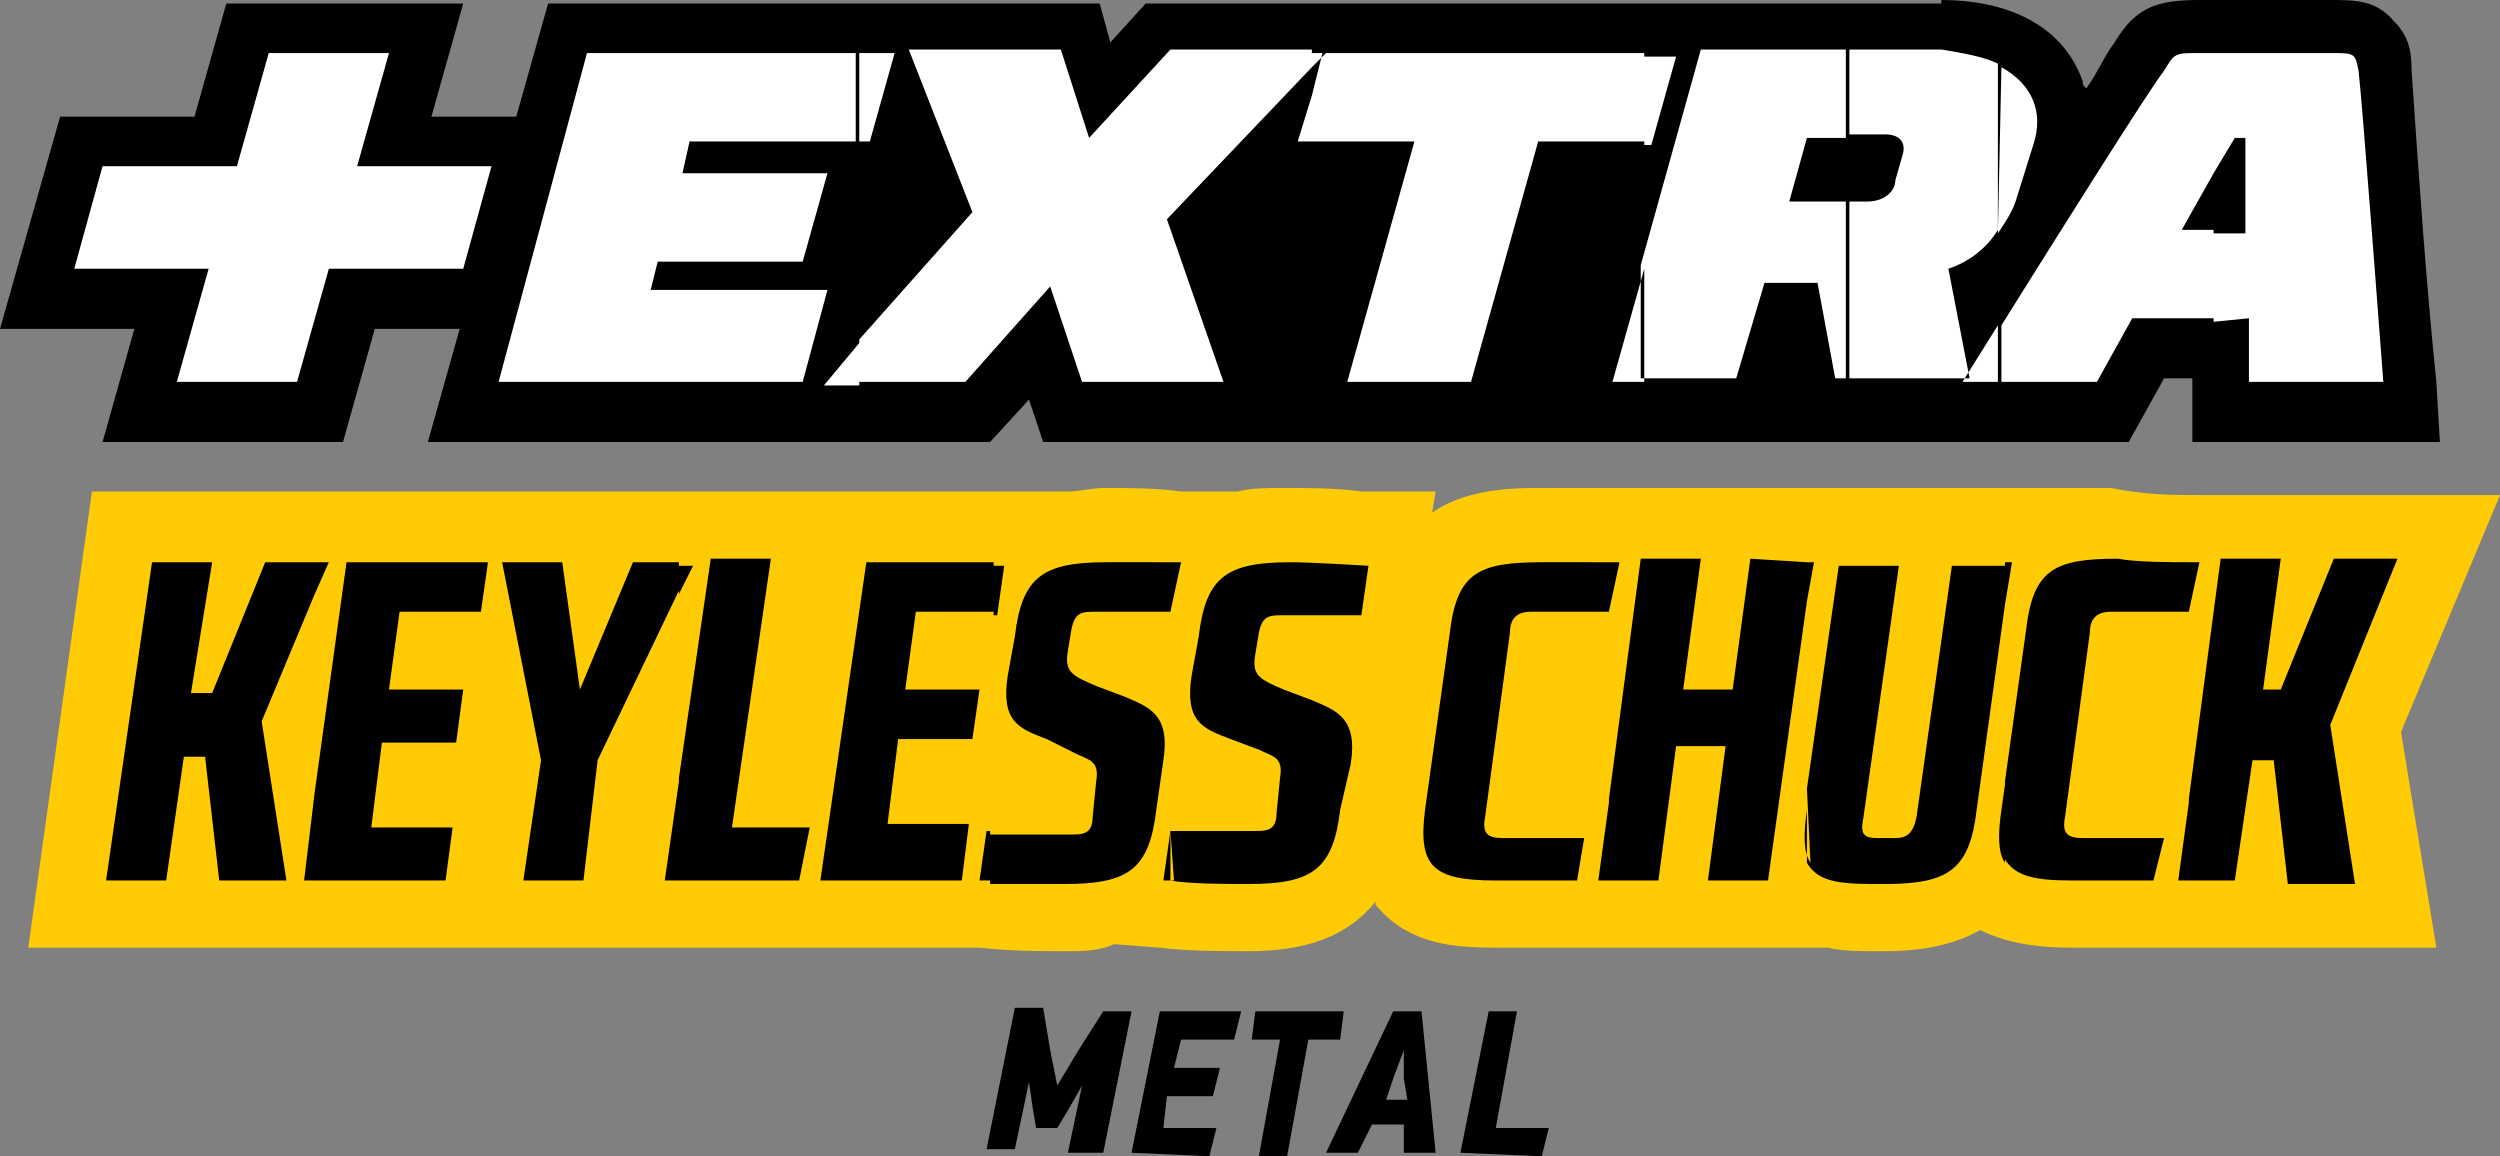
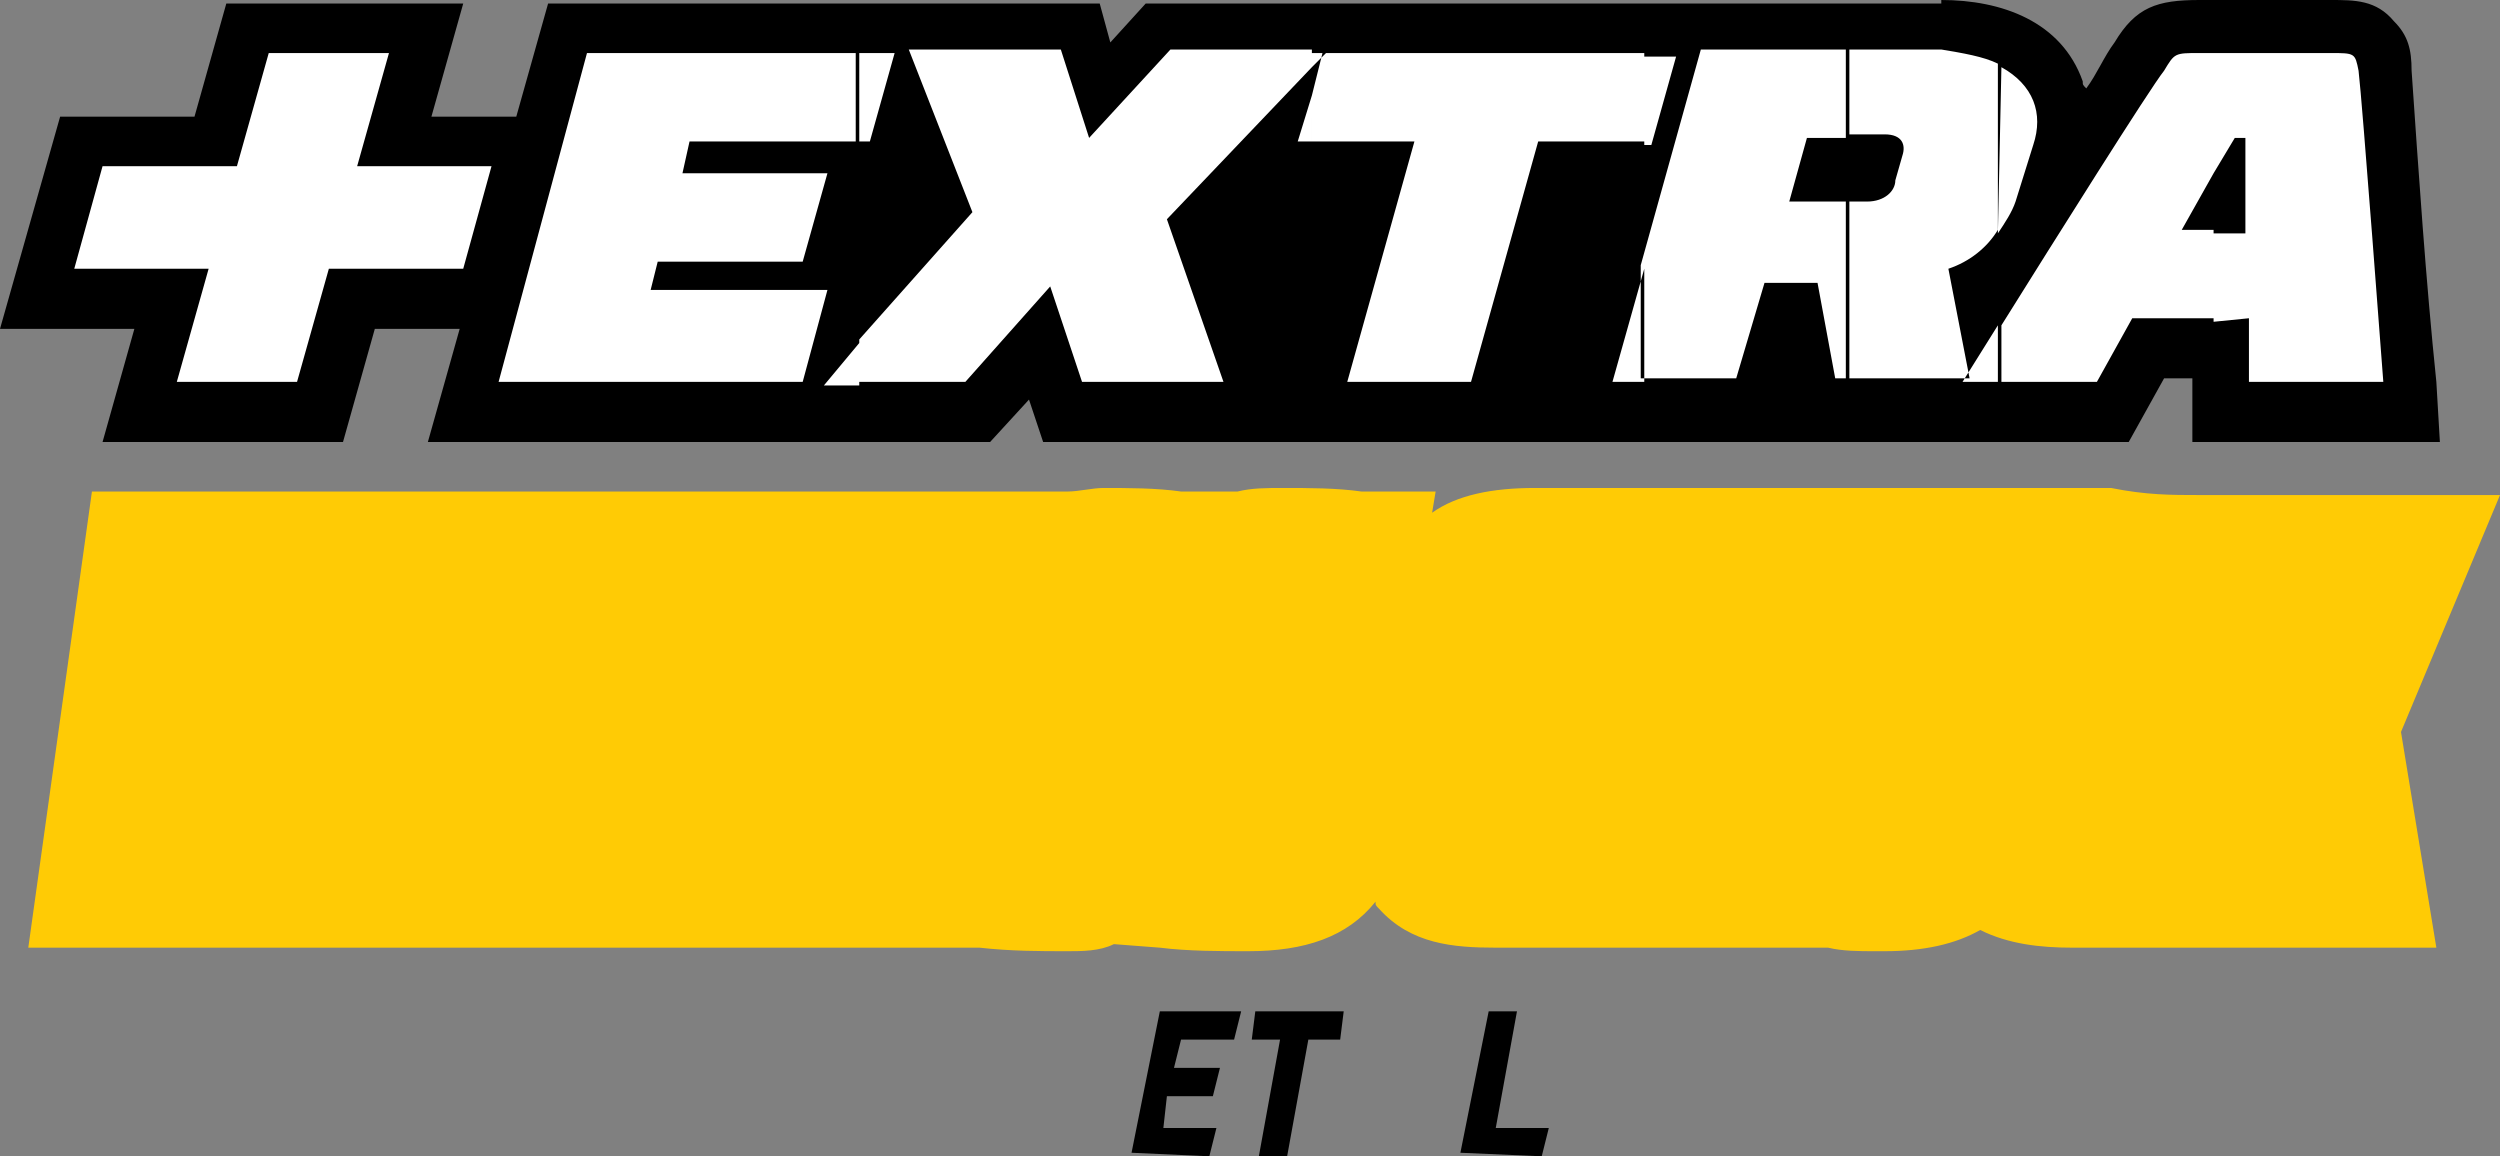
<svg xmlns="http://www.w3.org/2000/svg" version="1.1" id="Layer_1" x="0px" y="0px" width="70.7px" height="32.7px" viewBox="0 0 70.7 32.7" style="enable-background:new 0 0 70.7 32.7;" xml:space="preserve">
  <rect x="0" y="0" width="70.7" height="32.7" fill="#808080" stroke="none" />
  <style type="text/css">
	.st0{fill:#FFFFFF;}
	.st1{fill:#FFCB05;}
</style>
  <g>
    <path d="M54.9,0c1.7,0,3.4,0.6,4,2.3c0,0.1,0,0.1,0.1,0.2c0.3-0.4,0.5-0.9,0.8-1.3C60.4,0.2,61,0,62.2,0h3.7c0.7,0,1.3,0,1.8,0.6   C68.1,1,68.2,1.4,68.2,2c0.2,2.9,0.4,5.9,0.7,8.8l0.1,1.7h-7v-1.8h-0.8l-1,1.8c-10.4,0-19.5,0-30.7,0l-0.4-1.2L28,12.5H12.1L13,9.3   h-2.4l-0.9,3.2H2.9l0.9-3.2H0l1.7-6h3.8l0.9-3.2h6.7l-0.9,3.2h2.4l0.9-3.2h15.6l0.3,1.1l1-1.1h22.5V0z" />
  </g>
  <g>
    <path class="st0" d="M5,10.8h3.4l0.9-3.2h3.8l0.8-2.9h-3.8L11,1.5H7.6L6.7,4.7H2.9L2.1,7.6h3.8L5,10.8z M24.3,9.7v1.2h-1L24.3,9.7z    M14.1,10.8h8.6l0.7-2.6h-5l0.2-0.8h4.1l0.7-2.5h-4.1L19.5,4h4.7V1.5h-7.6L14.1,10.8z M37.1,2.7L36.7,4h0.4V2.7z M37.1,1.5v0.4   L33,6.2l1.6,4.6h-4l-0.9-2.7l0,0l-2.4,2.7h-3V9.6L27.5,6l-1.8-4.6H30l0.8,2.5l0,0l2.3-2.5h4V1.5z M24.3,4h0.3l0.7-2.5h-1V4z    M37.1,1.9l0.4-0.4h-0.4V1.9z M46.5,7.6l-0.9,3.2h0.9V7.6z M46.5,1.5V4h-3l-1.9,6.8h-3.5L40,4h-2.9V2.7l0.3-1.2   C37.4,1.5,46.5,1.5,46.5,1.5z M46.5,4.1h0.2l0.7-2.5h-0.9V4.1z M52.2,1.5v2.4h-1.1l-0.5,1.8h1.6v5h-0.3L51.4,8h-1.5l-0.8,2.7h-2.7   V7.5l1.7-6.1h4.1V1.5z M56.5,9.2l-1,1.6h1V9.2z M56.5,1.8v4.7c-0.3,0.5-0.8,0.9-1.4,1.1l0.6,3.1h-3.4v-5h0.5c0.5,0,0.8-0.3,0.8-0.6   l0.2-0.7c0.1-0.3,0-0.6-0.5-0.6h-1V1.4h2.6C55.5,1.5,56.1,1.6,56.5,1.8 M56.5,6.6C56.7,6.3,56.9,6,57,5.7l0.5-1.6   c0.3-0.9,0-1.7-0.9-2.2L56.5,6.6L56.5,6.6z M62.6,1.5v3.4l-0.9,1.6h0.9V9h-2.3l-1,1.8h-2.7V9.2c1.5-2.4,4.2-6.7,4.6-7.2   c0.3-0.5,0.3-0.5,1-0.5C62.2,1.5,62.6,1.5,62.6,1.5z M62.6,9.1V6.6h0.9V3.9h-0.3l-0.6,1V1.5h3.3c0.7,0,0.7,0,0.8,0.5   c0.1,0.8,0.7,8.8,0.7,8.8h-3.8V9L62.6,9.1L62.6,9.1z" />
  </g>
  <g>
    <path class="st1" d="M62.2,14h8.5l-2.8,6.7l1,6.1h-8c-0.8,0-1.6,0-2.3,0c-0.9,0-1.8-0.1-2.6-0.5c-0.7,0.4-1.6,0.6-2.7,0.6H53   c-0.4,0-0.9,0-1.3-0.1l0,0h-7.1c-0.8,0-1.6,0-2.3,0c-1.2,0-2.4-0.1-3.3-1.1c-0.1-0.1-0.1-0.1-0.1-0.2c-0.8,1-2,1.4-3.6,1.4   c-0.8,0-1.7,0-2.5-0.1l-1.3-0.1c-0.4,0.2-0.9,0.2-1.3,0.2c-0.8,0-1.6,0-2.5-0.1H0.8l1.8-12.9h27.6c0.3,0,0.7-0.1,1-0.1   c0.7,0,1.5,0,2.2,0.1H35c0.4-0.1,0.8-0.1,1.3-0.1c0.7,0,1.5,0,2.2,0.1h2.1l-0.1,0.6c0.7-0.5,1.7-0.7,2.9-0.7c0.8,0,1.6,0,2.3,0   h13.1c0.3,0,0.6,0,0.9,0C60.7,14,61.4,14,62.2,14" />
  </g>
  <g>
-     <path d="M8.9,22.4v2.5H8.6L8.9,22.4z M5.2,21.4h0.6l0.4,3.5h1.9l-0.7-4.5l1.5-3.6v-0.9H7.5L6,19.6H5.4L6,15.9H4.3l-1.3,9h1.7   L5.2,21.4z M8.9,24.9v-2.5l0.9-6.5h4l-0.2,1.4h-2.3L11,19.5h2.1L12.9,21h-2.1l-0.3,2.4h2.3l-0.2,1.5H8.9z M19.2,22.1l-0.4,2.8h0.4   V22.1z M19.2,15.9v0.8l-2.3,4.8l-0.4,3.4h-1.7l0.5-3.4l-1.1-5.6h1.7l0.5,3.6l1.5-3.6H19.2z M8.9,16.8l0.4-0.9H8.9V16.8z M19.2,16.8   l0.4-0.8h-0.4V16.8z M19.2,24.9V22l0.9-6.2h1.7l-1.1,7.6h2.2l-0.3,1.5H19.2z M28.1,23.5h-0.2l-0.2,1.4H28v-1.4H28.1z M28.1,15.9   v1.4h-2.2l-0.3,2.2h2.1l-0.2,1.4h-2.1l-0.3,2.4h2.3l-0.2,1.6h-4l1.3-9H28.1z M28.1,17.4h0.1l0.2-1.4h-0.3   C28.1,16,28.1,17.4,28.1,17.4z M33.1,23.5L33.1,23.5l-0.2,1.4h0.3L33.1,23.5L33.1,23.5z M33.1,15.9v1.4H31c-0.4,0-0.6,0-0.7,0.5   l-0.1,0.6c-0.1,0.6,0.1,0.7,0.8,1l0.8,0.3c0.7,0.3,1.3,0.5,1.1,1.8l-0.2,1.4c-0.2,1.7-0.8,2.1-2.6,2.1c-0.5,0-1.5,0-2.1,0v-1.4h2.3   c0.3,0,0.6,0,0.6-0.5l0.1-1c0.1-0.6-0.2-0.6-0.6-0.8l-0.8-0.4c-0.8-0.3-1.3-0.5-1.1-1.8l0.2-1.1c0.2-1.7,0.8-2.1,2.6-2.1   C31.7,15.9,32.7,15.9,33.1,15.9 M33.1,17.3L33.1,17.3l0.3-1.4h-0.3V17.3z M33.1,24.9v-1.4h2.4c0.3,0,0.6,0,0.6-0.5l0.1-1   c0.1-0.6-0.2-0.6-0.6-0.8l-0.8-0.3c-0.8-0.3-1.3-0.5-1.1-1.8l0.2-1.1c0.2-1.7,0.8-2.1,2.6-2.1c0.6,0,2.2,0.1,2.2,0.1l-0.2,1.4h-2.2   c-0.4,0-0.6,0-0.7,0.5l-0.1,0.6c-0.1,0.6,0.1,0.7,0.8,1l0.8,0.3c0.7,0.3,1.3,0.5,1.1,1.8l-0.3,1.3c-0.2,1.7-0.8,2.1-2.6,2.1   C34.7,25,33.6,25,33.1,24.9 M45.5,22.7l-0.3,2.2h0.3V22.7z M45.5,15.9v1.4h-2.2c-0.3,0-0.6,0.1-0.6,0.6L42,23.1   c-0.1,0.5,0.1,0.6,0.5,0.6h2.3l-0.2,1.2c0,0-1.6,0-2.3,0c-1.8,0-2.2-0.4-2-2l0.7-5c0.2-1.7,0.8-2,2.6-2   C44.1,15.9,45,15.9,45.5,15.9 M45.5,17.3L45.5,17.3l0.3-1.4h-0.3V17.3z M51.1,22.3v0.6c-0.1,0.7-0.1,1.2,0.1,1.5L51.1,22.3   L51.1,22.3z M51.1,15.9V17L50,24.9h-1.7l0.5-3.8h-1.4l-0.5,3.8h-1.4v-2.3l0.9-6.8h1.7l-0.5,3.7H49l0.5-3.7L51.1,15.9L51.1,15.9z    M51.1,17l0.2-1.1h-0.2V17z M56.7,22.2l-0.1,0.7c-0.1,0.7-0.1,1.2,0.1,1.5V22.2z M56.7,15.9v1.2l-0.8,5.8c-0.2,1.7-0.8,2.1-2.6,2.1   H53c-1.1,0-1.6-0.1-1.9-0.6v-2.1L52,16h1.7l-1,7.1c-0.1,0.5,0,0.6,0.4,0.6h0.5c0.3,0,0.5-0.1,0.6-0.6l1-7.1h1.5V15.9z M56.7,17.1   l0.2-1.2h-0.2V17.1z M61.9,22.7l-0.3,2.2h0.3V22.7z M61.9,15.9v1.4h-2.2c-0.3,0-0.6,0.1-0.6,0.6l-0.7,5.2c-0.1,0.5,0.1,0.6,0.5,0.6   h2.3l-0.3,1.2c0,0-1.6,0-2.3,0c-1,0-1.6-0.1-1.9-0.6v-2.2l0.6-4.3c0.2-1.7,0.8-2,2.6-2C60.4,15.9,61.4,15.9,61.9,15.9 M61.9,17.3   L61.9,17.3l0.3-1.4h-0.3V17.3z M61.9,24.9v-2.3l0.9-6.8h1.7L64,19.5h0.5l1.5-3.7h1.8l-1.9,4.7l0.7,4.5h-1.9l-0.4-3.5h-0.6l-0.5,3.4   H61.9z" />
-   </g>
+     </g>
  <g>
-     <path d="M30.2,32.6l0.4-1.9l0,0l-0.4,0.7l-0.3,0.5h-0.6l-0.1-0.6l-0.1-0.7l0,0l-0.4,1.9h-0.8l0.8-4h0.8l0.2,1.2l0.2,1l0,0l0.6-1   l0.7-1.1H32l-0.8,4C31.2,32.6,30.2,32.6,30.2,32.6z" />
    <path d="M32,32.6l0.8-4h2.3l-0.2,0.8h-1.5l-0.2,0.8h1.3L34.3,31H33l-0.1,0.9h1.5l-0.2,0.8L32,32.6L32,32.6z" />
    <path d="M37,29.4l-0.6,3.3h-0.8l0.6-3.3h-0.8l0.1-0.8H38l-0.1,0.8H37z" />
-     <path d="M39.7,32.6v-0.8h-0.9l-0.4,0.8h-0.9l1.9-4h0.8l0.4,4H39.7z M39.7,30.5v-0.8l0,0l-0.3,0.8l-0.2,0.6h0.6L39.7,30.5z" />
    <path d="M41.3,32.6l0.8-4h0.8l-0.6,3.3h1.5l-0.2,0.8L41.3,32.6L41.3,32.6z" />
  </g>
</svg>